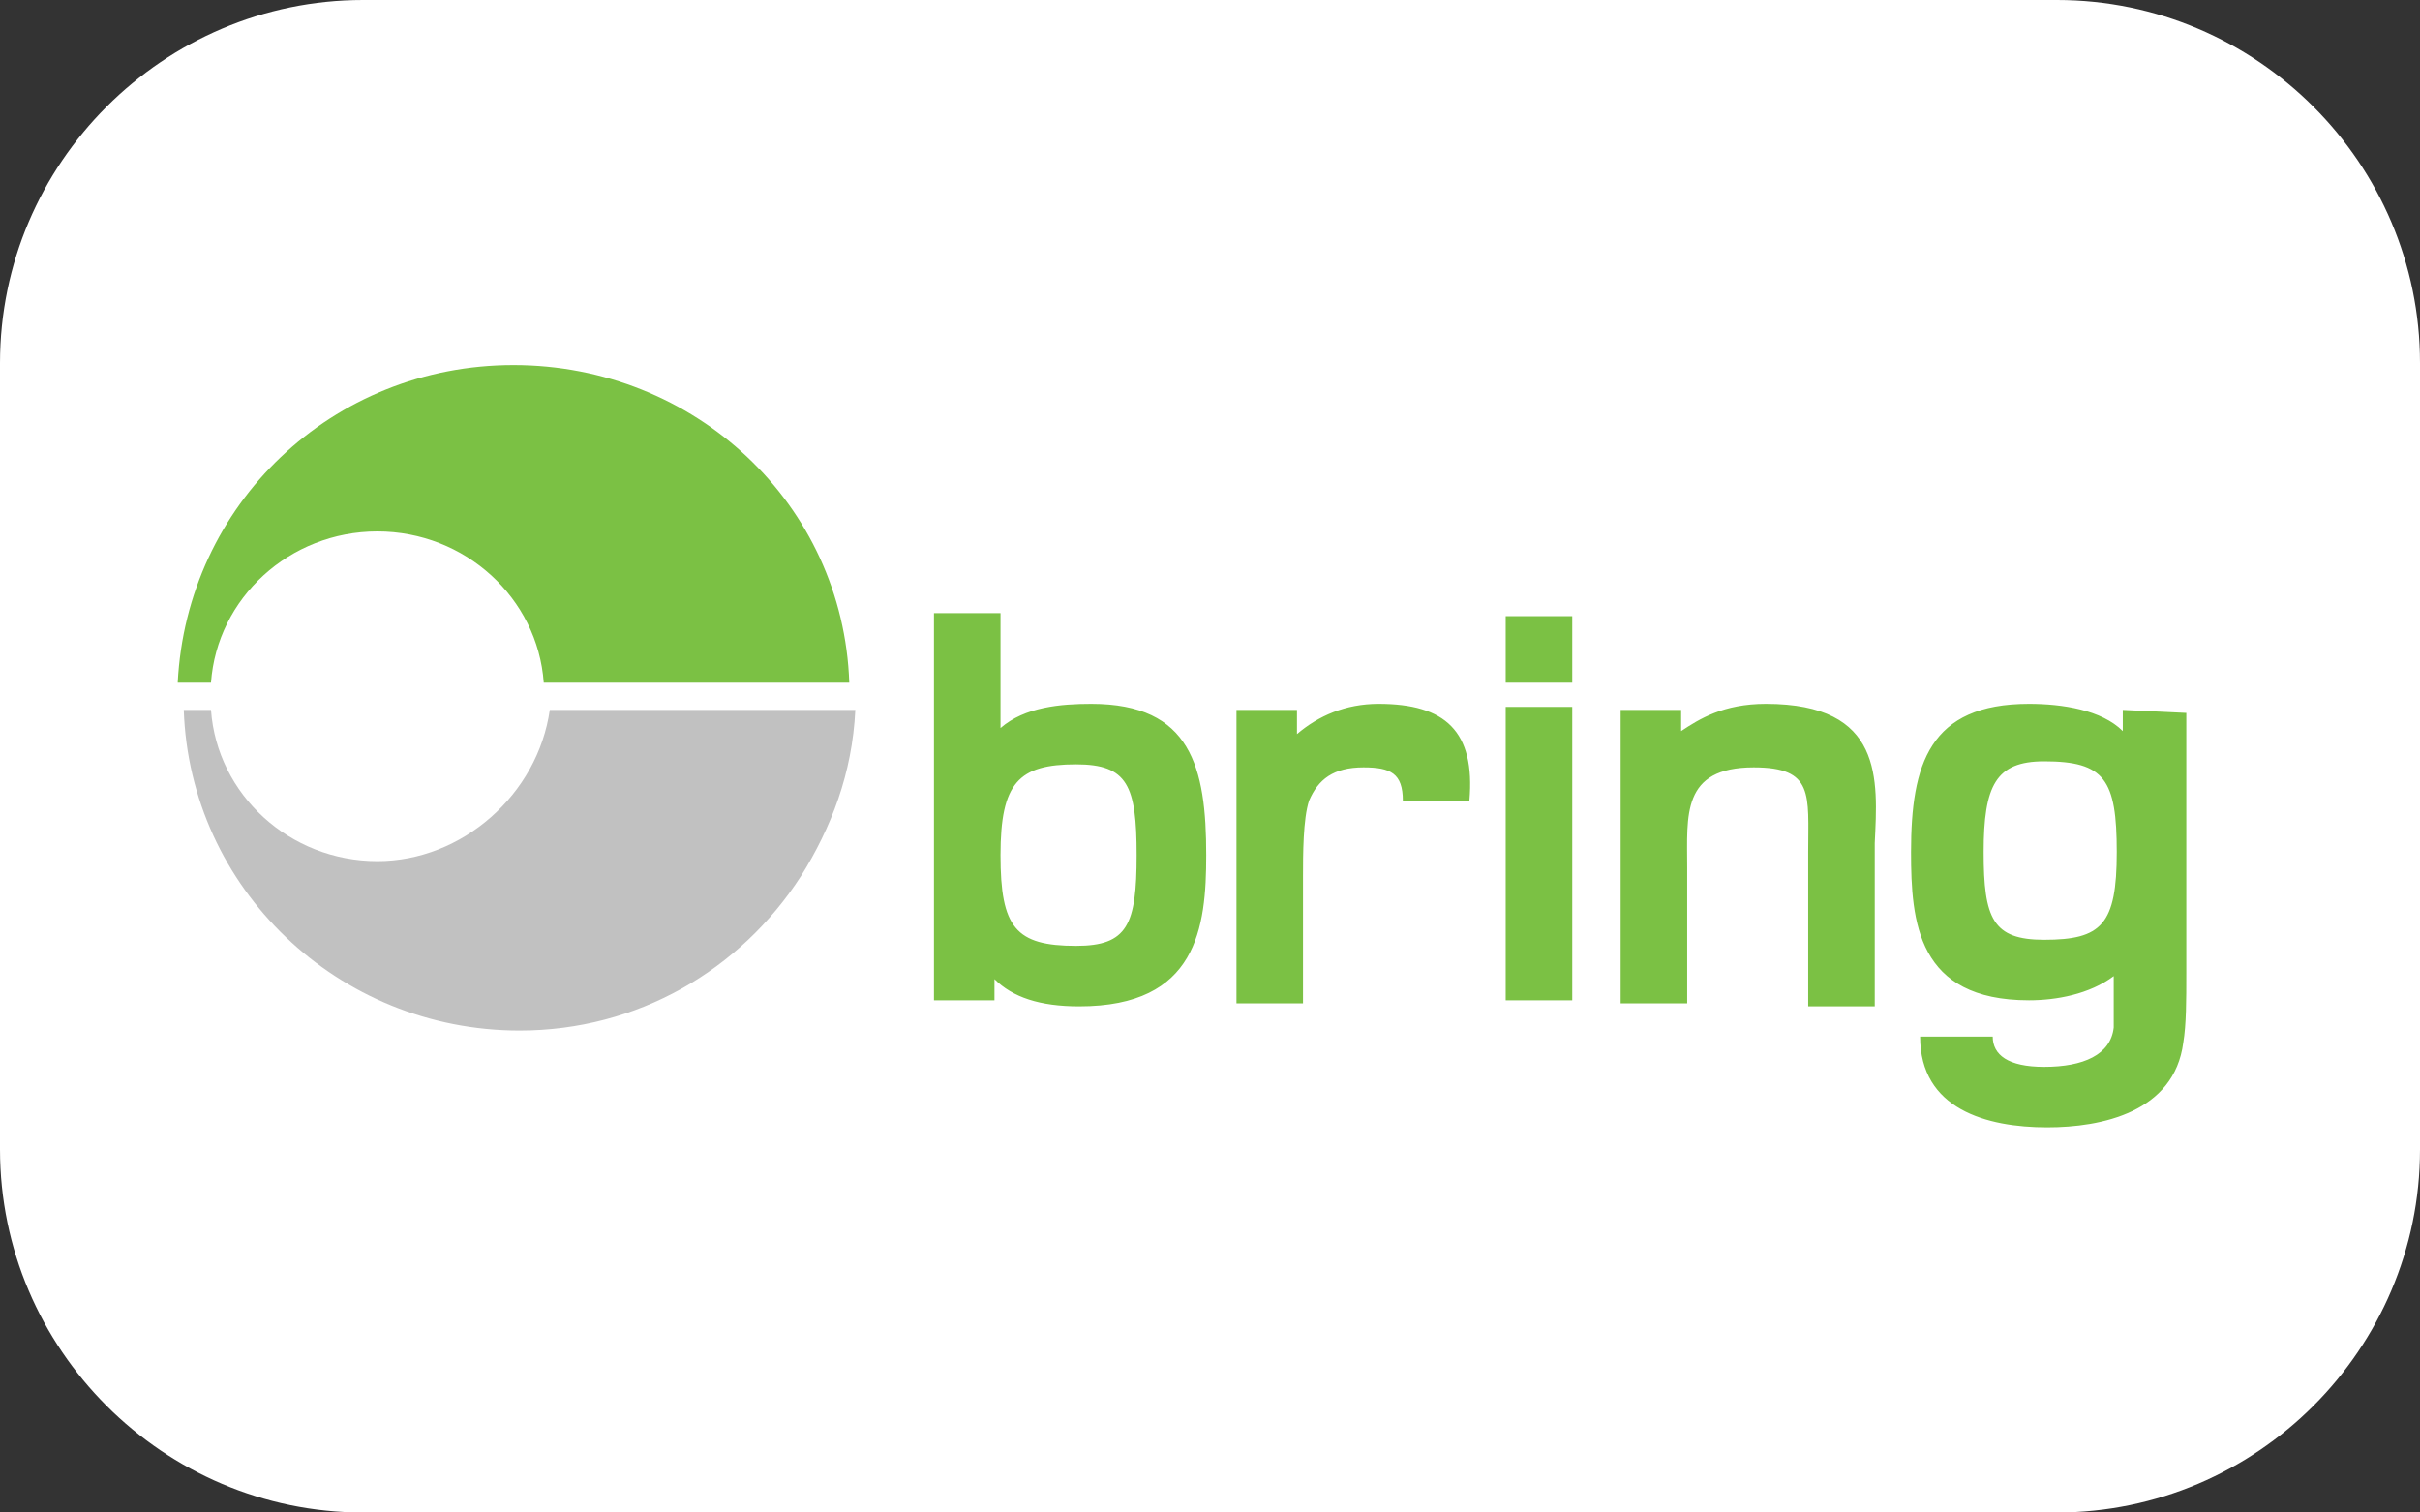
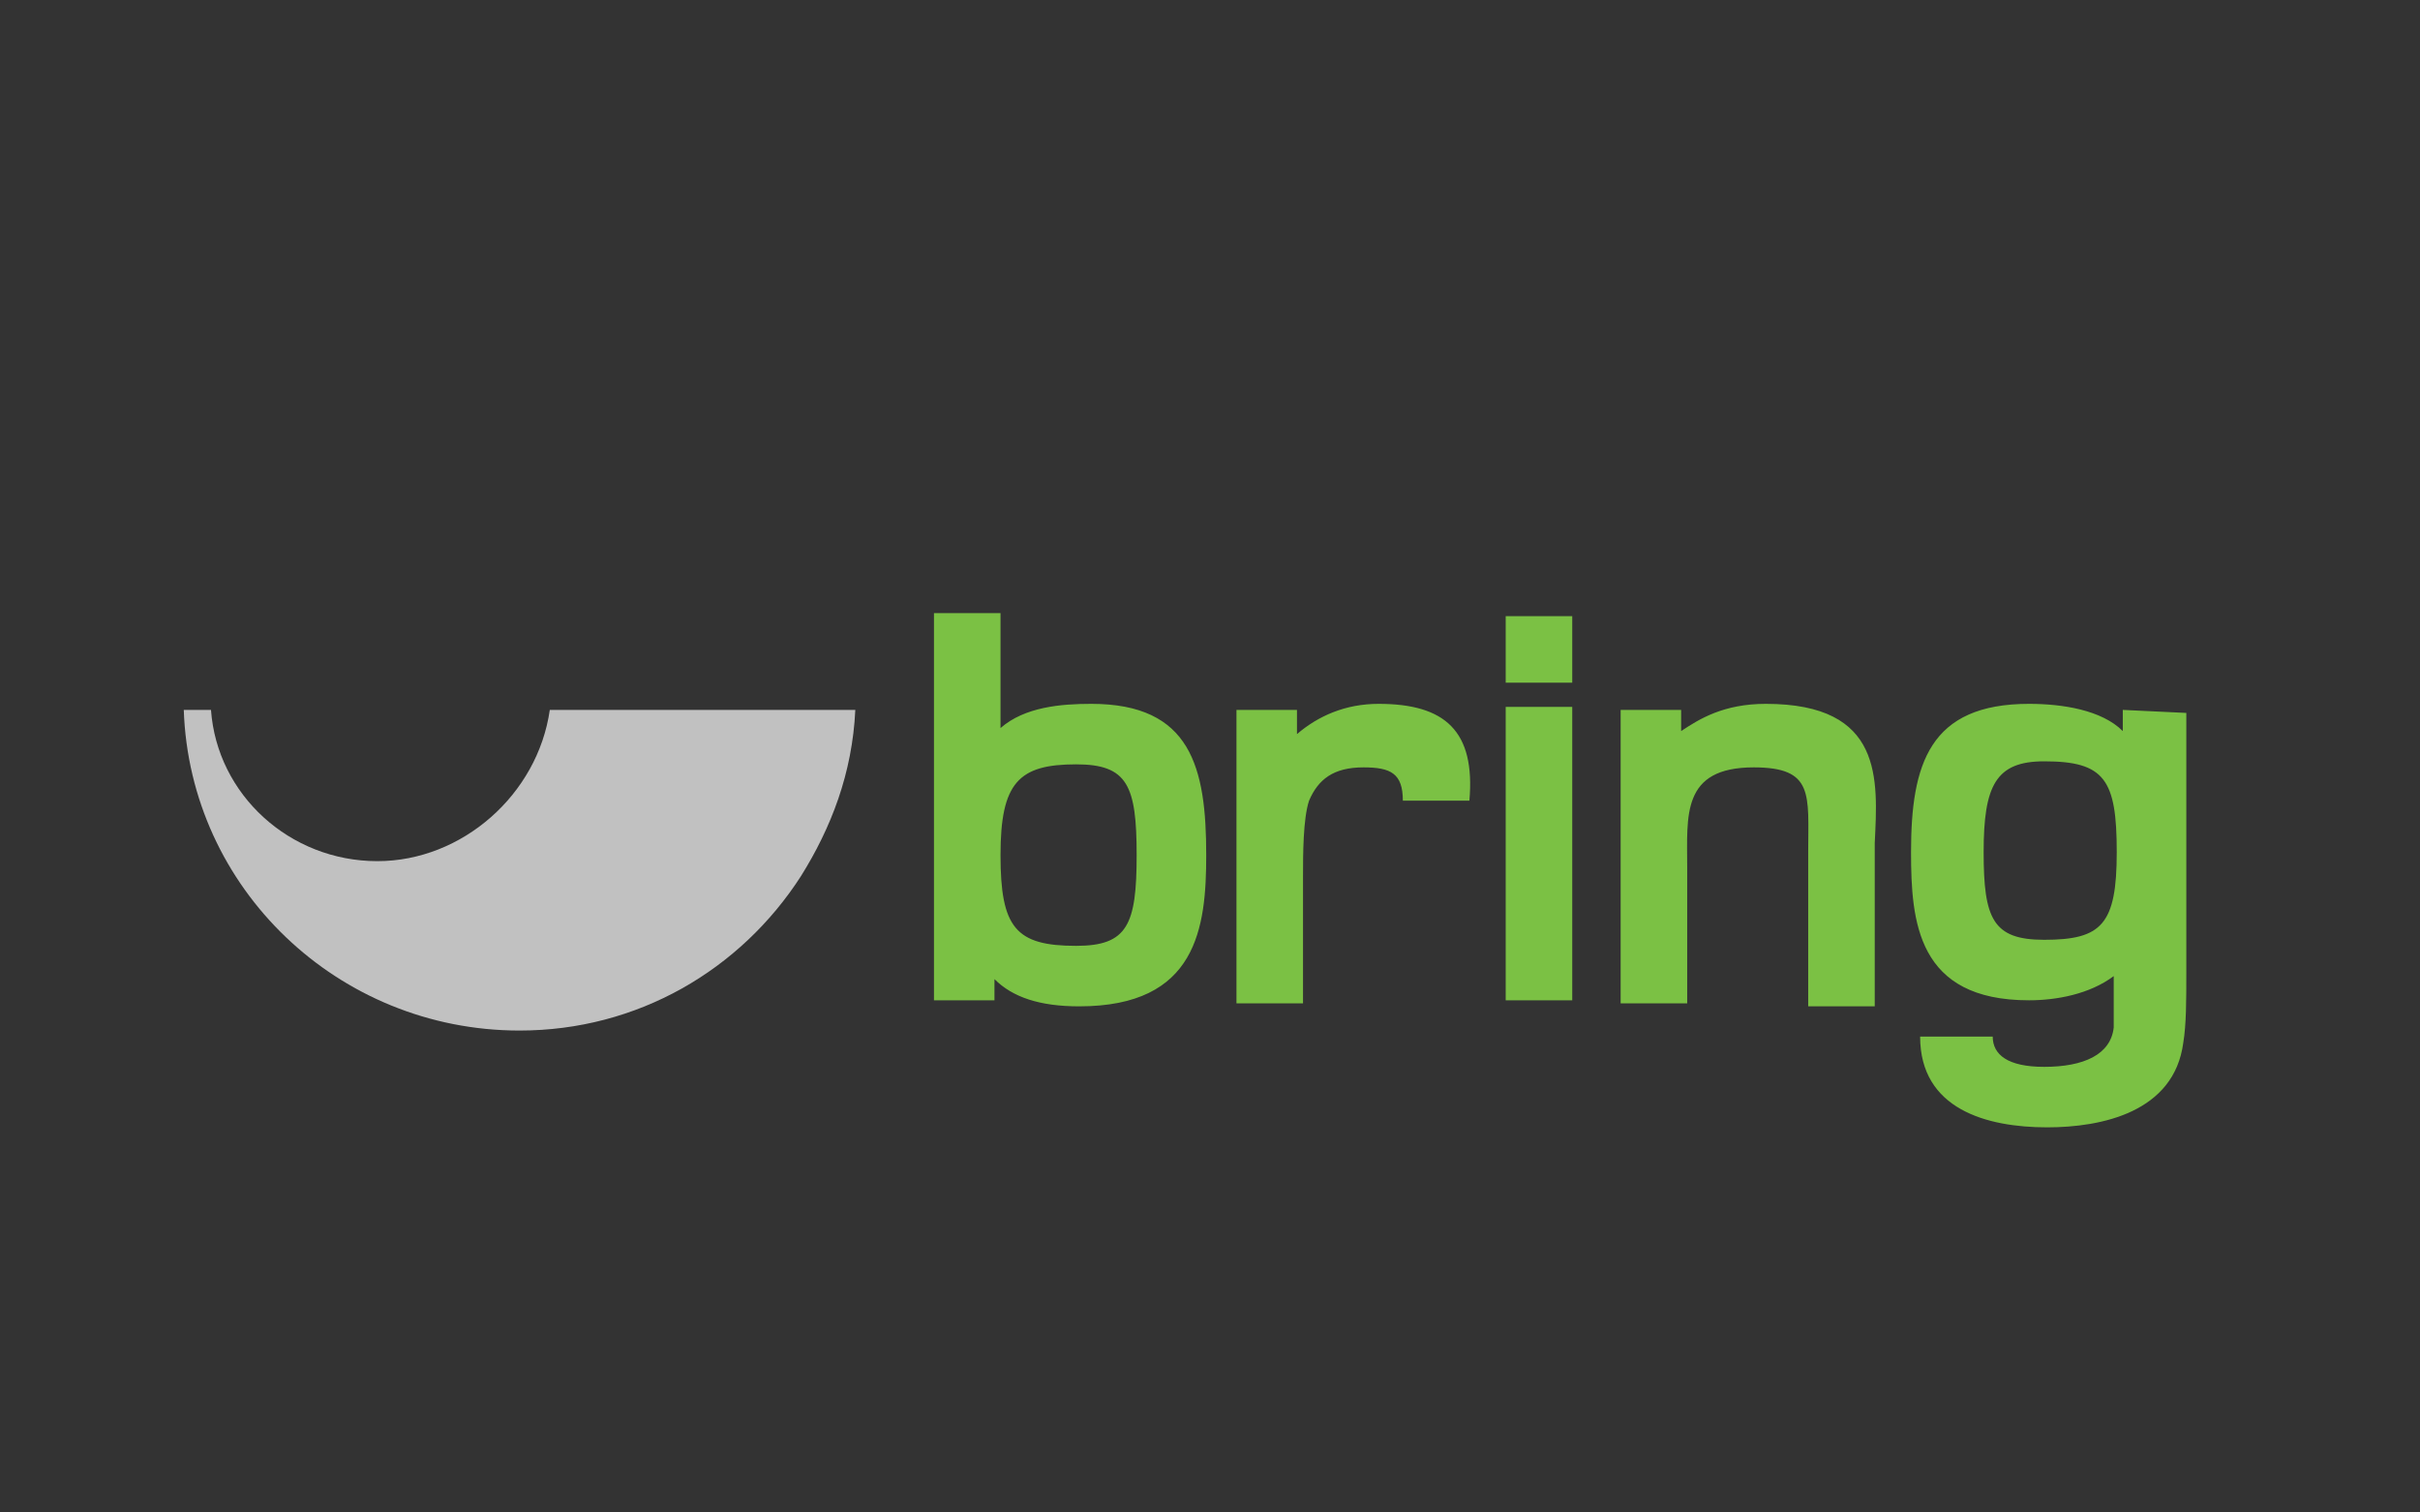
<svg xmlns="http://www.w3.org/2000/svg" version="1.1" id="Layer_1" x="0px" y="0px" viewBox="0 0 80 50" style="enable-background:new 0 0 80 50;" xml:space="preserve">
  <rect x="0" y="0" width="80" height="50" fill="#333333" stroke="none" />
  <style type="text/css"> .st0{fill:#FFFFFF;} .st1{fill:#7BC144;} .st2{fill:#C1C1C1;} </style>
-   <path class="st0" d="M80,38c0,6.6-5.4,12-12,12H12C5.4,50,0,44.6,0,38V12C0,5.4,5.4,0,12,0h56c6.6,0,12,5.4,12,12V38z" />
  <g id="layer1" transform="translate(-226.925,-384.132)">
    <g id="g3395">
      <path id="Fill-1" class="st1" d="M276.7,406.7h2.2v-2.2h-2.2V406.7z M276.7,417.2h2.2v-9.7h-2.2V417.2z M294.5,415.2 c-1.7,0-2-0.7-2-2.9s0.4-3,2-3c2,0,2.4,0.6,2.4,3S296.4,415.2,294.5,415.2L294.5,415.2z M297.1,407.6v0.7c-0.7-0.7-2-0.9-3.1-0.9 c-3.3,0-3.9,2-3.9,4.9c0,2.3,0.2,4.9,3.9,4.9c0.9,0,2-0.2,2.8-0.8c0,0.5,0,1.2,0,1.7c-0.1,0.9-1,1.3-2.3,1.3c-1.2,0-1.7-0.4-1.7-1 h-2.4c0,2.4,2.2,3,4.2,3c1.8,0,4.2-0.5,4.5-2.8c0.1-0.6,0.1-1.4,0.1-2.3v-8.6L297.1,407.6L297.1,407.6z M285.3,407.4 c-1.4,0-2.2,0.5-2.8,0.9v-0.7h-2v9.7h2.2v-4.5c0-1.7-0.2-3.3,2.2-3.3c2,0,1.8,0.9,1.8,2.8v5.1h2.2V412 C289,409.9,289.2,407.4,285.3,407.4L285.3,407.4L285.3,407.4z M272.5,407.4c-1.1,0-2,0.4-2.7,1v-0.8h-2v9.7h2.2v-4.2 c0-0.7,0-1.9,0.2-2.5c0.3-0.7,0.8-1.1,1.8-1.1c0.9,0,1.3,0.2,1.3,1.1h2.2C275.7,408.3,274.7,407.4,272.5,407.4L272.5,407.4 L272.5,407.4z M262.5,415.4c-2,0-2.5-0.6-2.5-3c0-2.4,0.6-3,2.5-3c1.7,0,2,0.7,2,3S264.2,415.4,262.5,415.4L262.5,415.4z M263,407.4c-1,0-2.2,0.1-3,0.8v-3.8h-2.2v12.8h2v-0.7c0.6,0.6,1.5,0.9,2.8,0.9c3.9,0,4.2-2.6,4.2-5 C266.8,409.5,266.3,407.4,263,407.4L263,407.4L263,407.4z" />
      <path id="Fill-3" class="st2" d="M239.4,412.6c-2.9,0-5.3-2.2-5.5-5h-0.9c0.2,5.9,5.1,10.6,11.1,10.6c3.9,0,7.3-2,9.3-5.1 c1-1.6,1.7-3.4,1.8-5.5h-10.1C244.7,410.4,242.2,412.6,239.4,412.6L239.4,412.6z" />
-       <path id="Fill-4" class="st1" d="M233.9,406.7c0.2-2.8,2.6-5,5.5-5c2.9,0,5.3,2.2,5.5,5H255c-0.2-5.9-5.1-10.5-11.1-10.5 s-10.8,4.6-11.1,10.5H233.9" />
    </g>
  </g>
</svg>